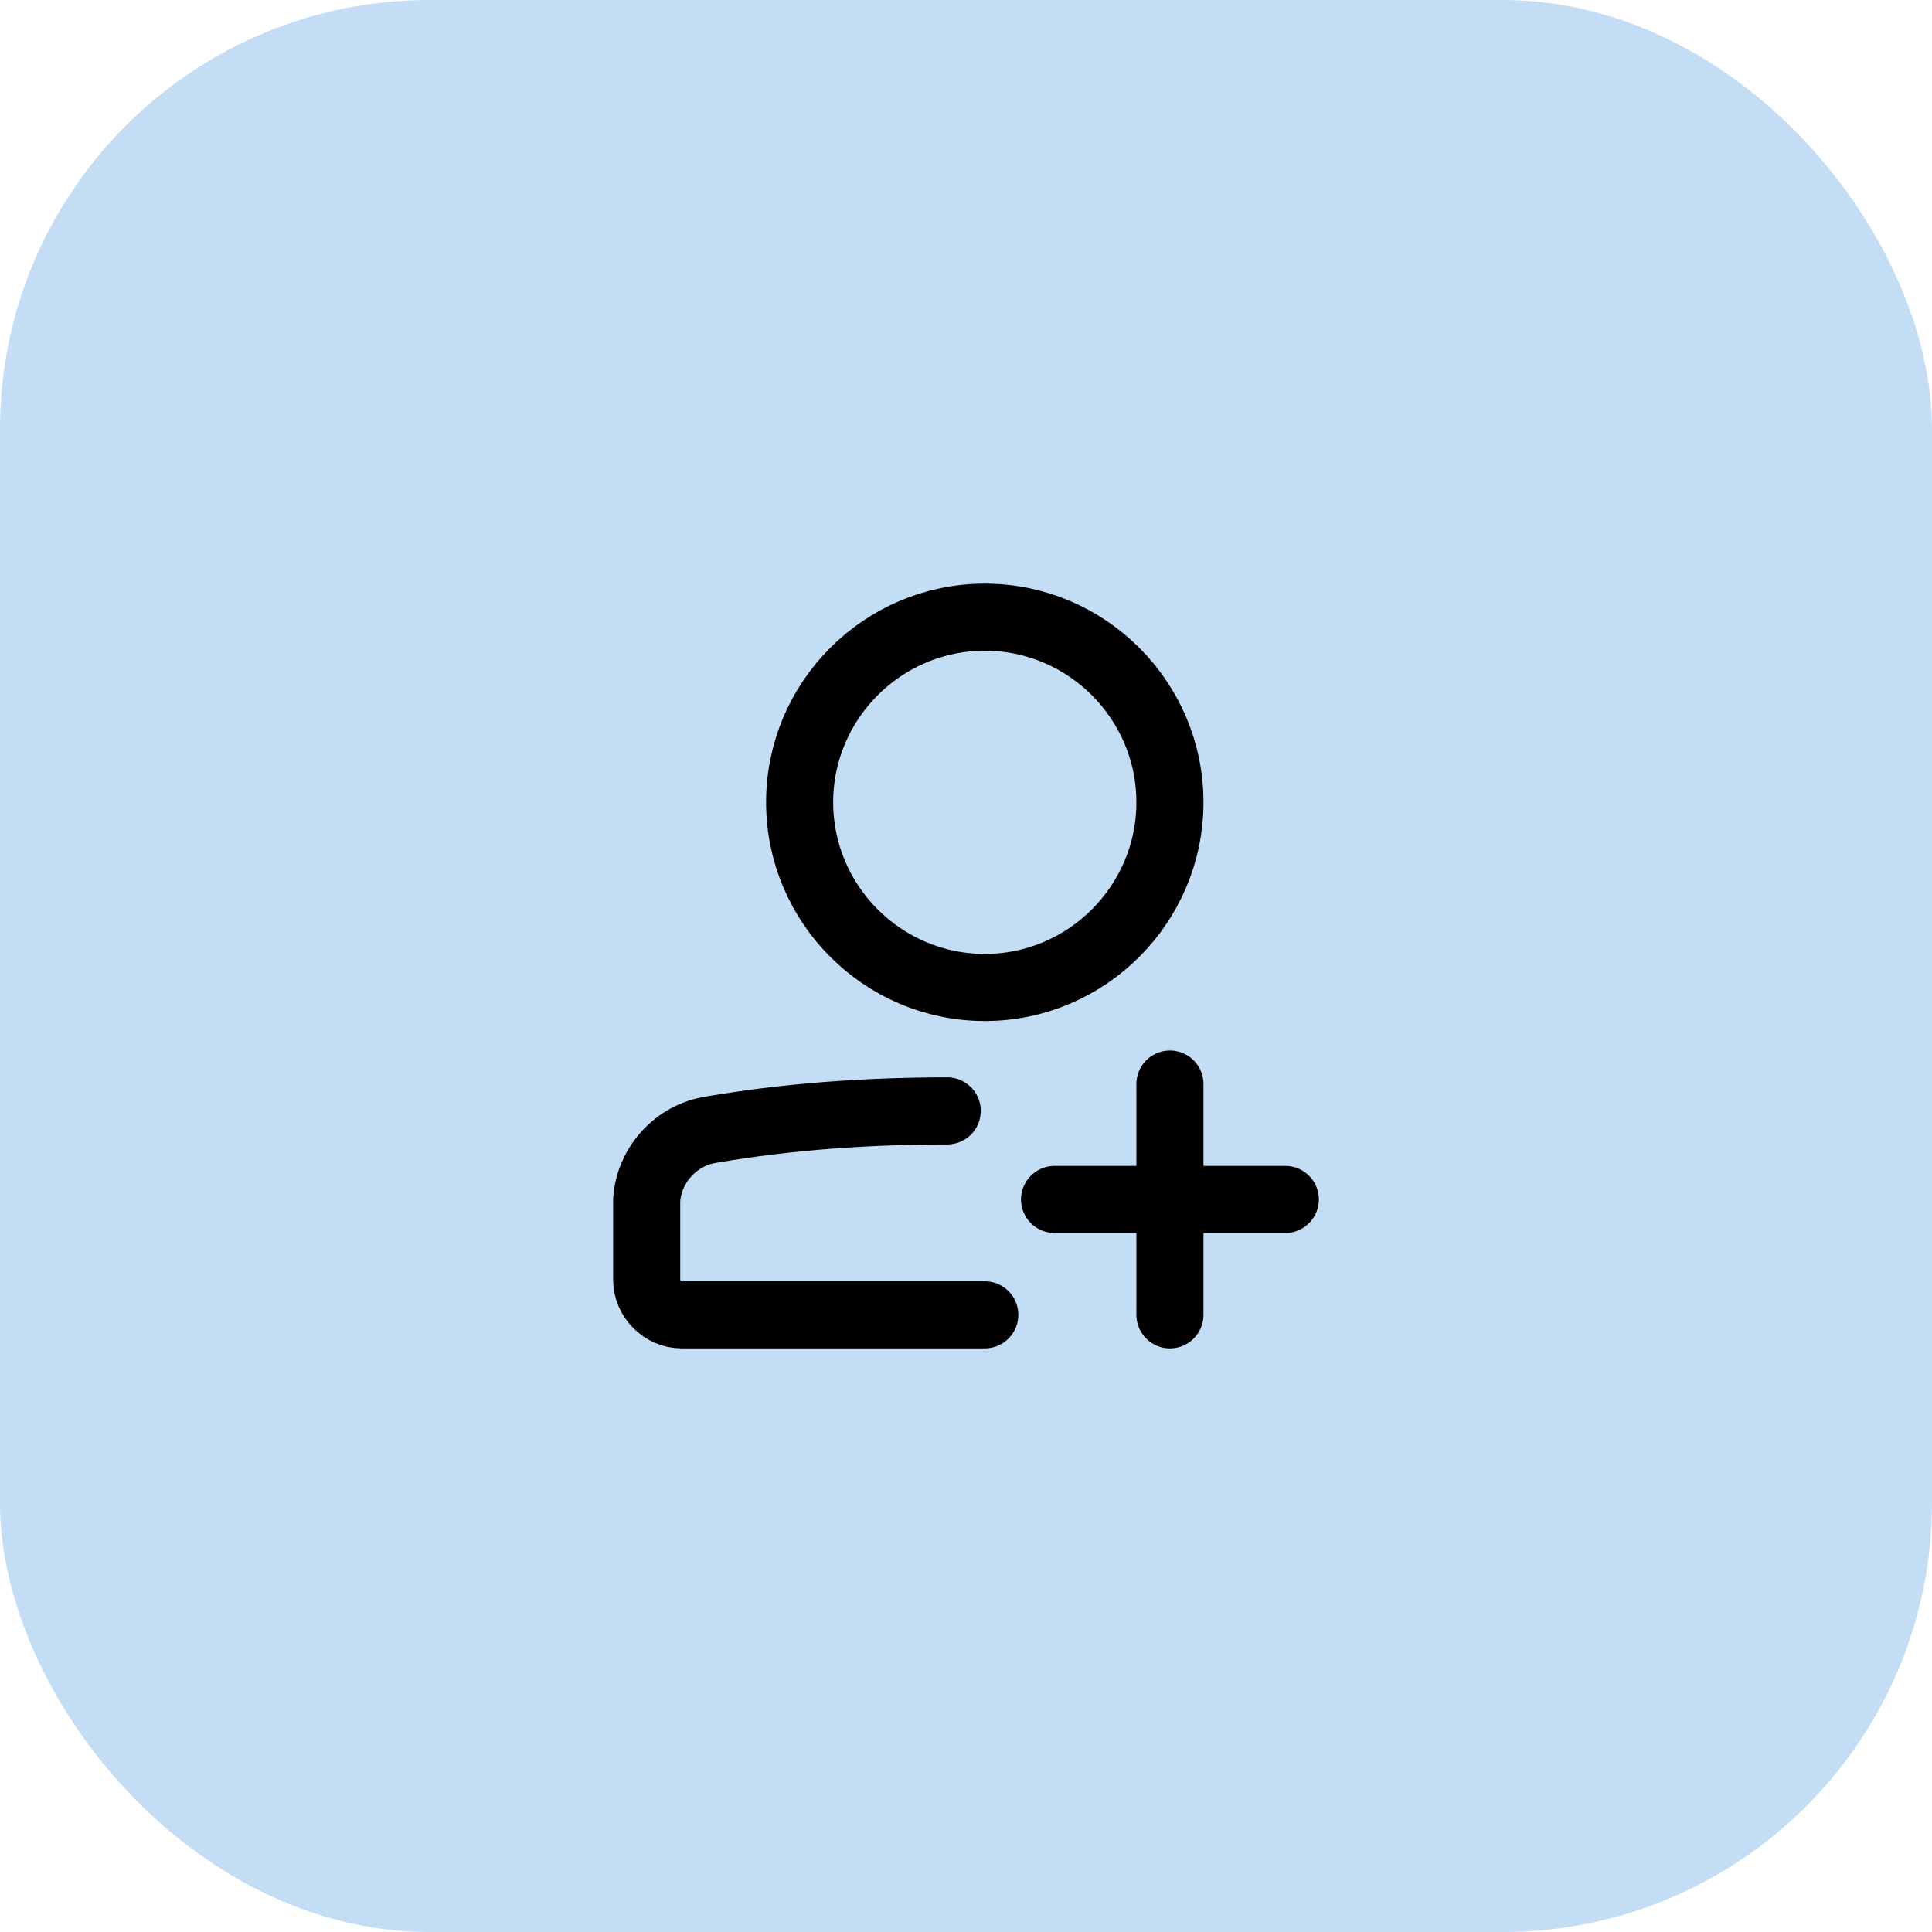
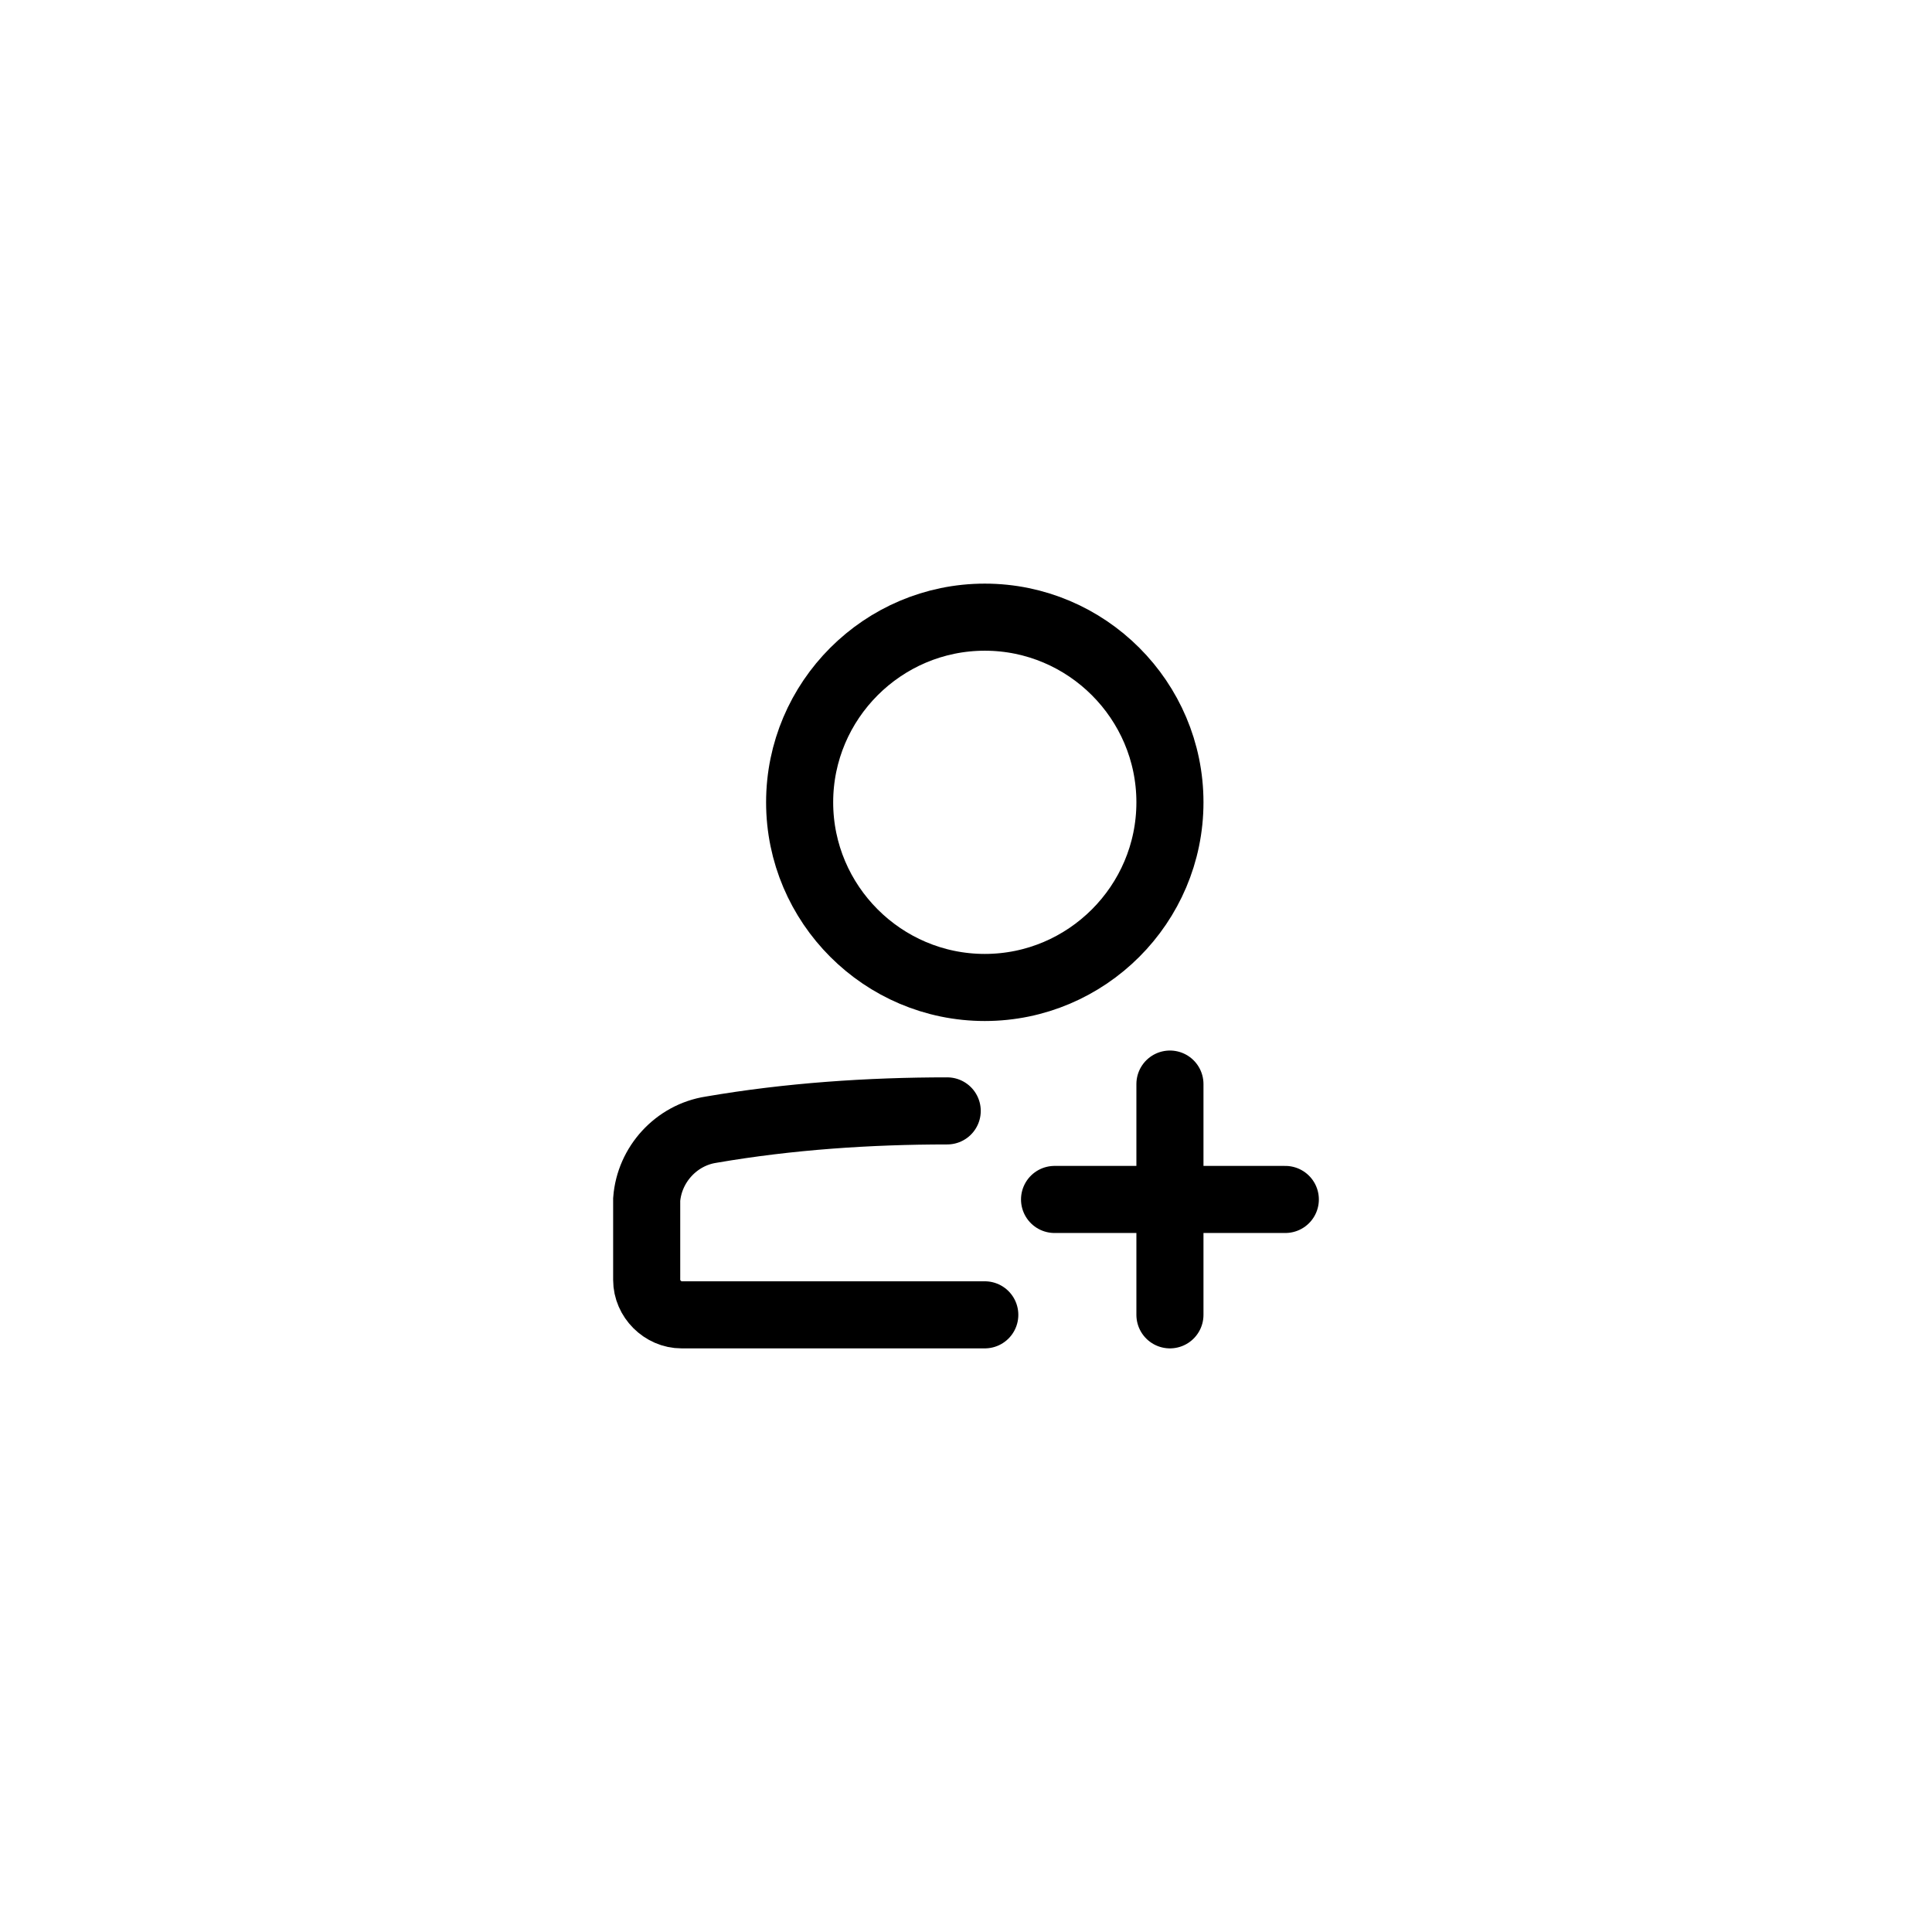
<svg xmlns="http://www.w3.org/2000/svg" id="uuid-f6e2990e-8d80-439c-8ff9-a7a7550161fc" viewBox="0 0 72 72">
  <defs>
    <style>.uuid-55dd24d1-a99b-40ae-9c02-224af40aa000{fill:none;stroke:#000;stroke-linecap:round;stroke-miterlimit:10;stroke-width:2.5px;}.uuid-5b1f8259-e2a5-43ad-b41b-c44d03b9f27c{fill:#c3ddf4;stroke-width:0px;}</style>
  </defs>
  <g id="uuid-fd16bede-ec98-4233-be83-cb56f3b6333d">
-     <rect class="uuid-5b1f8259-e2a5-43ad-b41b-c44d03b9f27c" width="72" height="72" rx="16" ry="16" />
    <path class="uuid-55dd24d1-a99b-40ae-9c02-224af40aa000" d="m35.3,41.4c-2.9,0-5.9.2-8.8.7-1.3.2-2.3,1.3-2.4,2.6v.2s0,2.8,0,2.8c0,.7.6,1.3,1.3,1.3h11.3m6.9-8.6v8.6m4.3-4.3h-8.6m4.3-14.8c0,3.8-3.1,6.9-6.9,6.9s-6.9-3.1-6.9-6.9,3.1-6.9,6.9-6.9,6.9,3.1,6.9,6.9Z" />
  </g>
</svg>